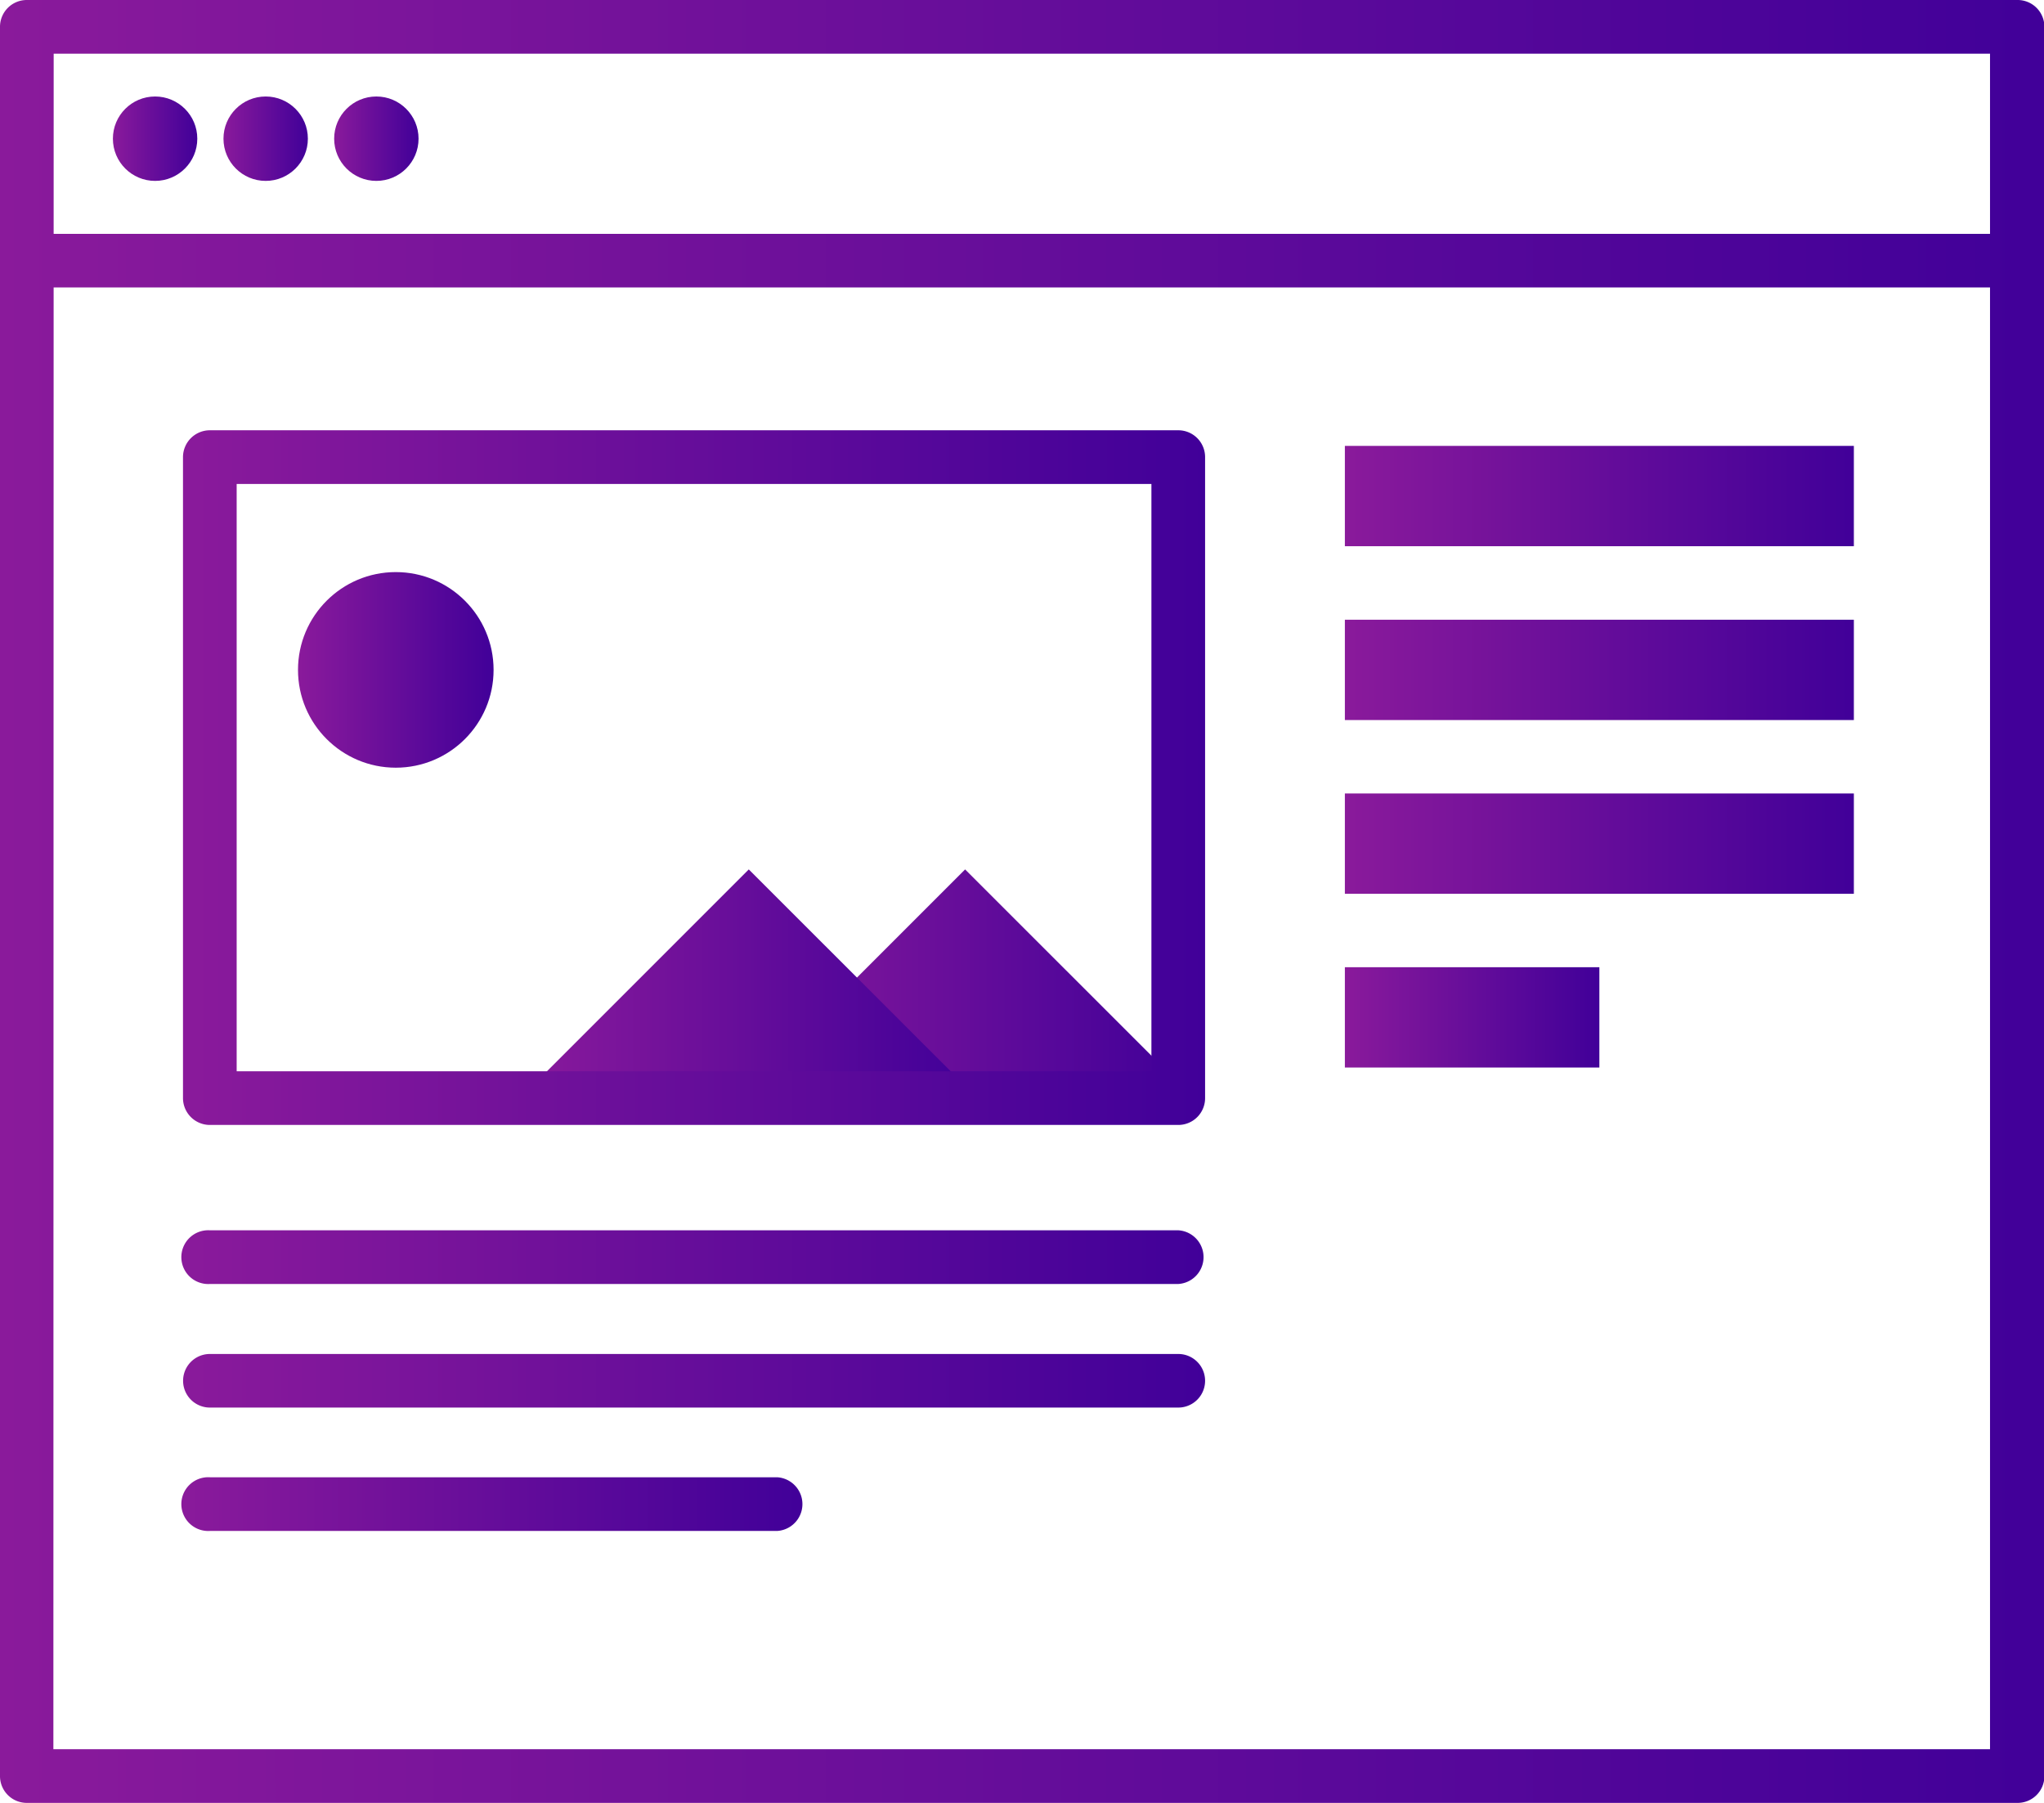
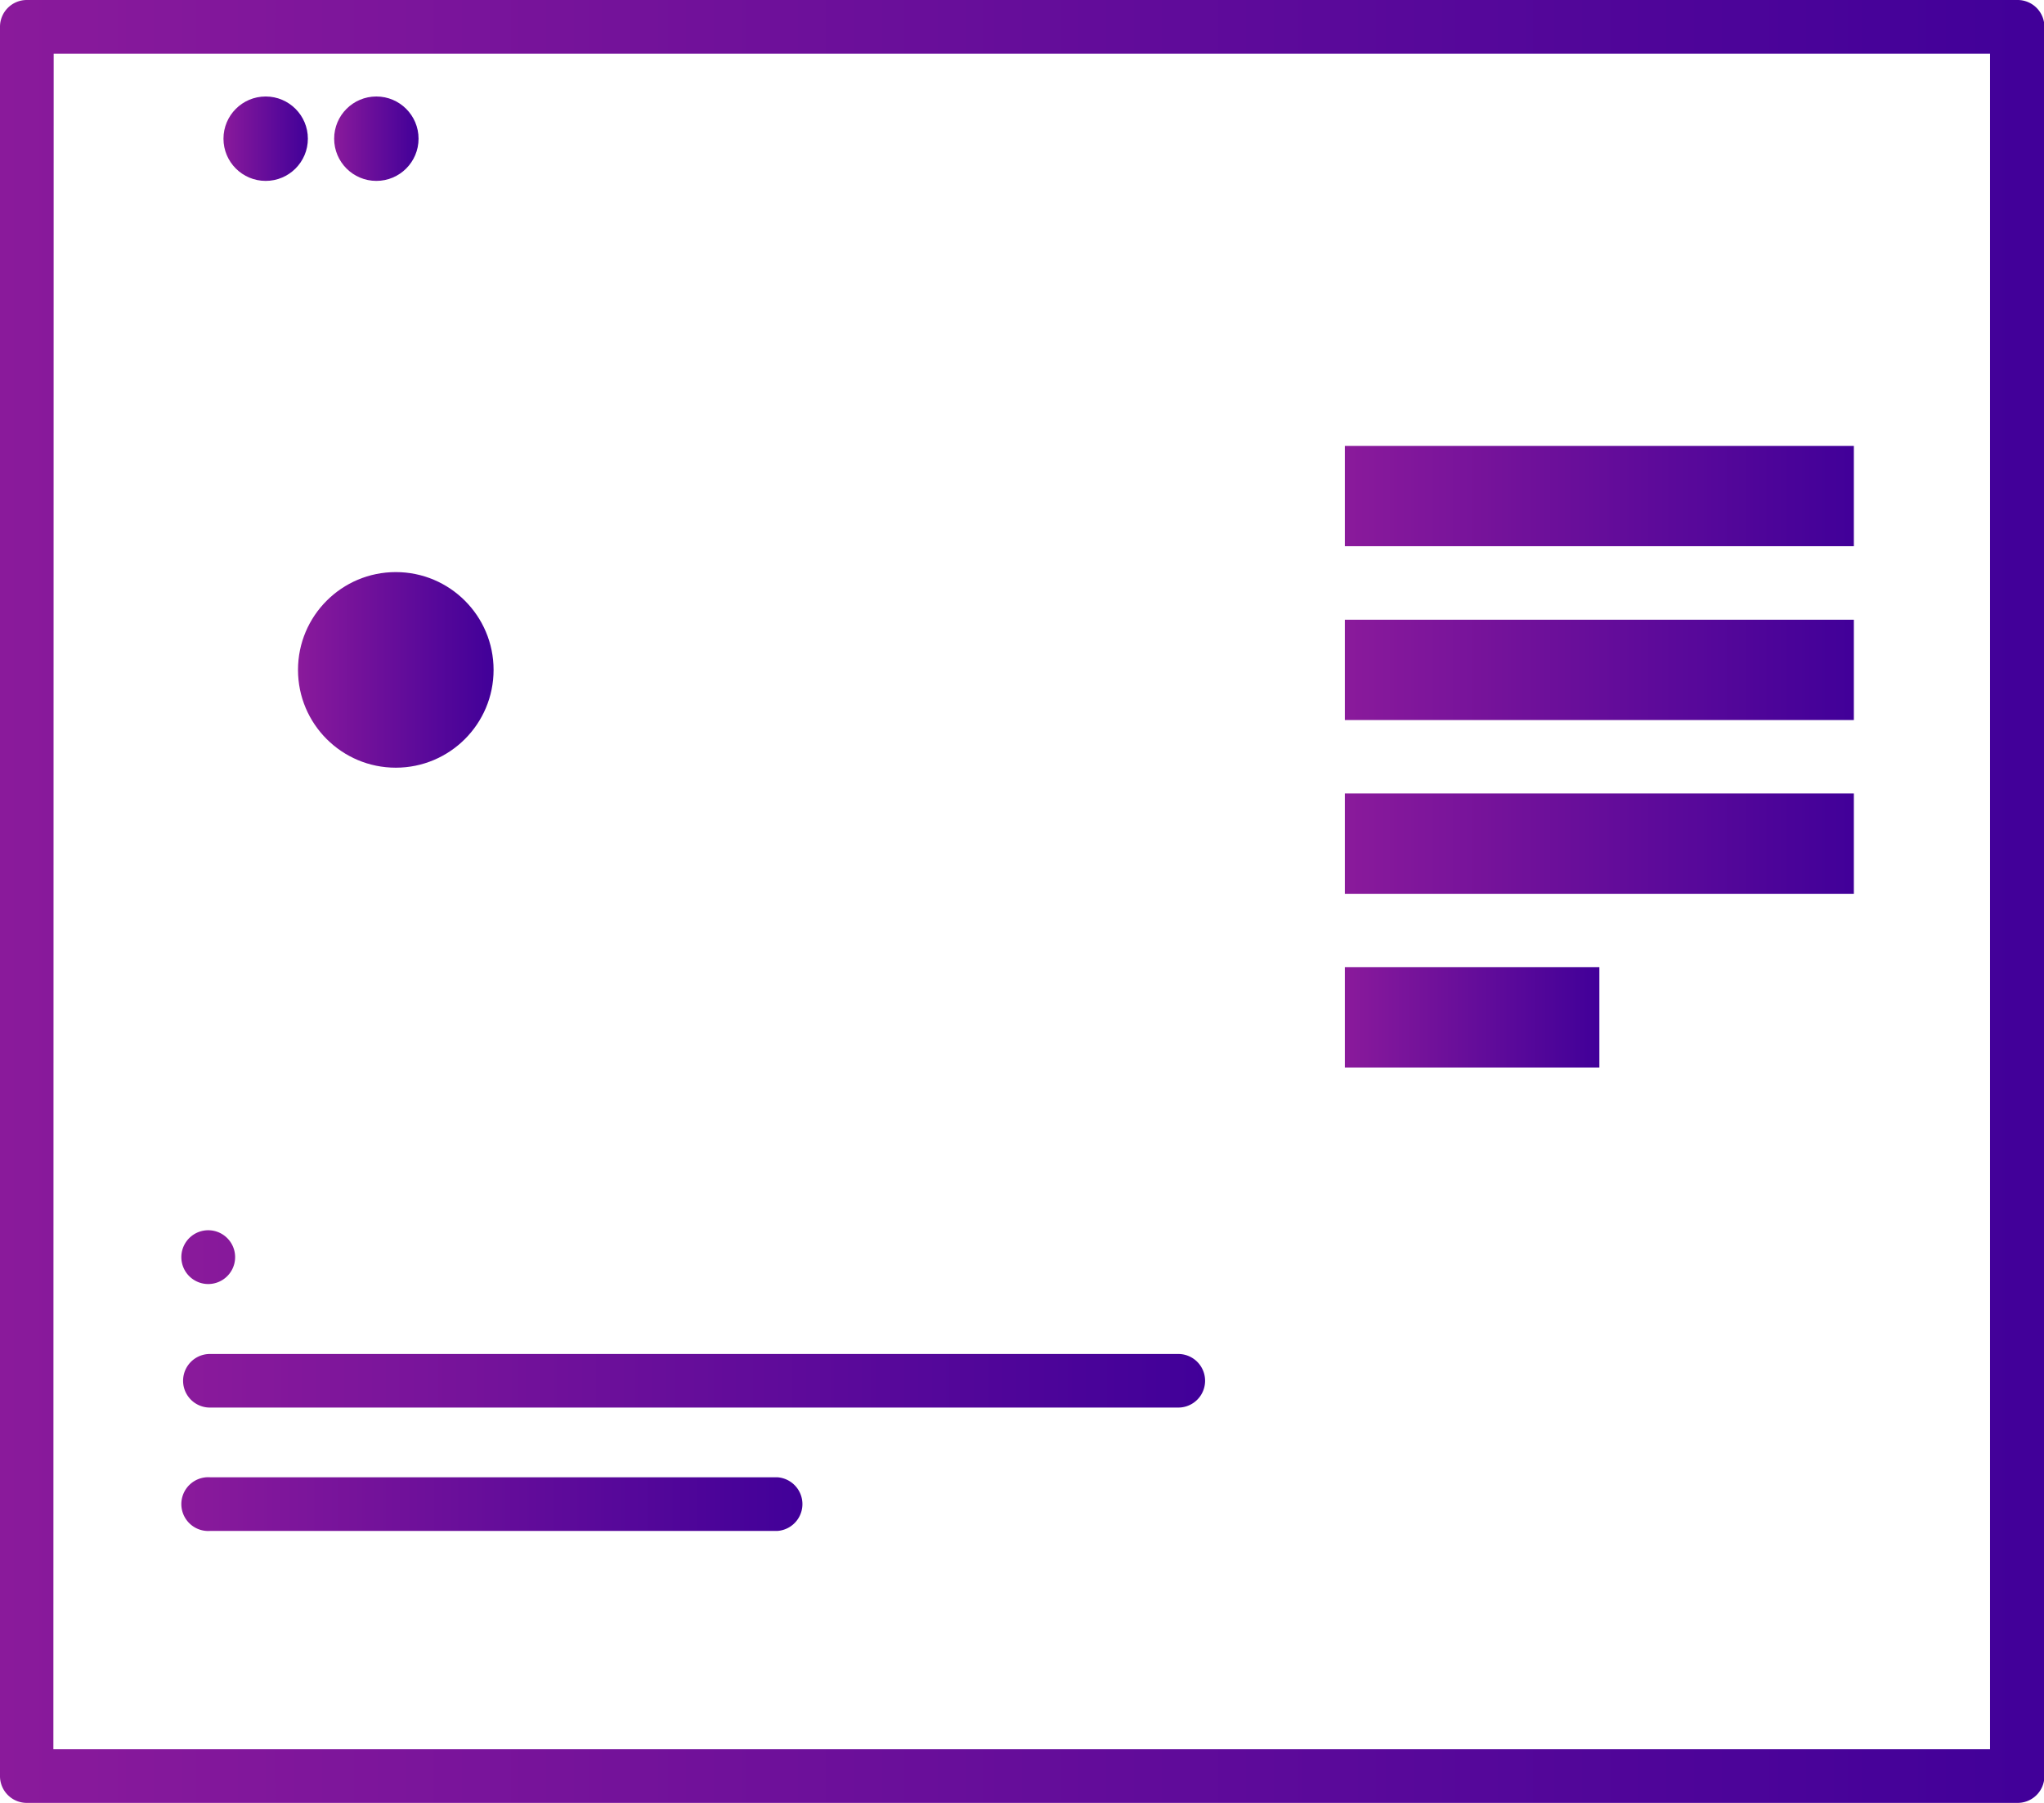
<svg xmlns="http://www.w3.org/2000/svg" xmlns:xlink="http://www.w3.org/1999/xlink" viewBox="0 0 202.96 179.04">
  <defs>
    <style>.cls-1{fill:url(#linear-gradient);}.cls-2{fill:url(#linear-gradient-2);}.cls-3{fill:url(#linear-gradient-3);}.cls-4{fill:url(#linear-gradient-4);}.cls-5{fill:url(#linear-gradient-5);}.cls-6{fill:url(#linear-gradient-6);}.cls-7{fill:url(#linear-gradient-7);}.cls-8{fill:url(#linear-gradient-8);}.cls-9{fill:url(#linear-gradient-9);}.cls-10{fill:url(#linear-gradient-10);}.cls-11{fill:url(#linear-gradient-11);}.cls-12{fill:url(#linear-gradient-12);}.cls-13{fill:url(#linear-gradient-13);}.cls-14{fill:url(#linear-gradient-14);}.cls-15{fill:url(#linear-gradient-15);}.cls-16{fill:url(#linear-gradient-16);}</style>
    <linearGradient id="linear-gradient" x1="73.13" y1="97.67" x2="117.77" y2="97.67" gradientUnits="userSpaceOnUse">
      <stop offset="0" stop-color="#8a1a9b" />
      <stop offset="1" stop-color="#410099" />
    </linearGradient>
    <linearGradient id="linear-gradient-2" x1="51.65" y1="97.67" x2="96.29" y2="97.67" xlink:href="#linear-gradient" />
    <linearGradient id="linear-gradient-3" x1="0" y1="89.52" x2="202.96" y2="89.52" xlink:href="#linear-gradient" />
    <linearGradient id="linear-gradient-4" x1="0" y1="25.88" x2="202.96" y2="25.88" xlink:href="#linear-gradient" />
    <linearGradient id="linear-gradient-5" x1="11.21" y1="13.77" x2="19.59" y2="13.77" xlink:href="#linear-gradient" />
    <linearGradient id="linear-gradient-6" x1="22.19" y1="13.77" x2="30.57" y2="13.77" xlink:href="#linear-gradient" />
    <linearGradient id="linear-gradient-7" x1="33.18" y1="13.77" x2="41.56" y2="13.77" xlink:href="#linear-gradient" />
    <linearGradient id="linear-gradient-8" x1="18.17" y1="77.2" x2="119.66" y2="77.2" xlink:href="#linear-gradient" />
    <linearGradient id="linear-gradient-9" x1="18.17" y1="124.82" x2="119.66" y2="124.82" xlink:href="#linear-gradient" />
    <linearGradient id="linear-gradient-10" x1="18.17" y1="137.09" x2="119.66" y2="137.09" xlink:href="#linear-gradient" />
    <linearGradient id="linear-gradient-11" x1="18.17" y1="149.36" x2="79.83" y2="149.36" xlink:href="#linear-gradient" />
    <linearGradient id="linear-gradient-12" x1="133.54" y1="49.25" x2="184.08" y2="49.25" xlink:href="#linear-gradient" />
    <linearGradient id="linear-gradient-13" x1="133.54" y1="66.51" x2="184.08" y2="66.51" xlink:href="#linear-gradient" />
    <linearGradient id="linear-gradient-14" x1="133.54" y1="83.76" x2="184.08" y2="83.76" xlink:href="#linear-gradient" />
    <linearGradient id="linear-gradient-15" x1="133.54" y1="101.01" x2="158.81" y2="101.01" xlink:href="#linear-gradient" />
    <linearGradient id="linear-gradient-16" x1="29.59" y1="66.51" x2="49" y2="66.51" xlink:href="#linear-gradient" />
  </defs>
  <g id="Layer_2" data-name="Layer 2">
    <g id="Layer_1-2" data-name="Layer 1">
-       <polygon class="cls-1" points="73.13 109.02 95.83 86.32 117.77 108.25 73.13 109.02" />
-       <polygon class="cls-2" points="51.65 109.02 74.35 86.32 96.29 108.25 51.65 109.02" />
      <path class="cls-3" d="M200.3,179H2.66A2.66,2.66,0,0,1,0,176.38V2.66A2.66,2.66,0,0,1,2.66,0H200.3A2.66,2.66,0,0,1,203,2.66V176.38A2.66,2.66,0,0,1,200.3,179Zm-195-5.33h192.3V5.33H5.33Z" />
-       <path class="cls-4" d="M200.3,28.54H2.66a2.66,2.66,0,0,1,0-5.32H200.3a2.66,2.66,0,0,1,0,5.32Z" />
-       <circle class="cls-5" cx="15.4" cy="13.77" r="4.19" />
      <circle class="cls-6" cx="26.38" cy="13.77" r="4.19" />
      <circle class="cls-7" cx="37.37" cy="13.77" r="4.19" />
-       <path class="cls-8" d="M117,111.69H20.84A2.67,2.67,0,0,1,18.17,109V45.38a2.67,2.67,0,0,1,2.67-2.66H117a2.66,2.66,0,0,1,2.66,2.66V109A2.66,2.66,0,0,1,117,111.69Zm-93.5-5.33h90.83V48.05H23.5Z" />
-       <path class="cls-9" d="M117,127.48H20.84a2.67,2.67,0,1,1,0-5.33H117a2.67,2.67,0,0,1,0,5.33Z" />
+       <path class="cls-9" d="M117,127.48H20.84a2.67,2.67,0,1,1,0-5.33a2.67,2.67,0,0,1,0,5.33Z" />
      <path class="cls-10" d="M117,139.75H20.84a2.66,2.66,0,1,1,0-5.32H117a2.66,2.66,0,0,1,0,5.32Z" />
      <path class="cls-11" d="M77.17,152H20.84a2.67,2.67,0,1,1,0-5.33H77.17a2.67,2.67,0,0,1,0,5.33Z" />
      <rect class="cls-12" x="133.54" y="44.27" width="50.54" height="9.96" />
      <rect class="cls-13" x="133.54" y="61.53" width="50.54" height="9.96" />
      <rect class="cls-14" x="133.54" y="78.78" width="50.54" height="9.96" />
      <rect class="cls-15" x="133.54" y="96.03" width="25.27" height="9.96" />
      <circle class="cls-16" cx="39.3" cy="66.51" r="9.71" />
    </g>
  </g>
</svg>